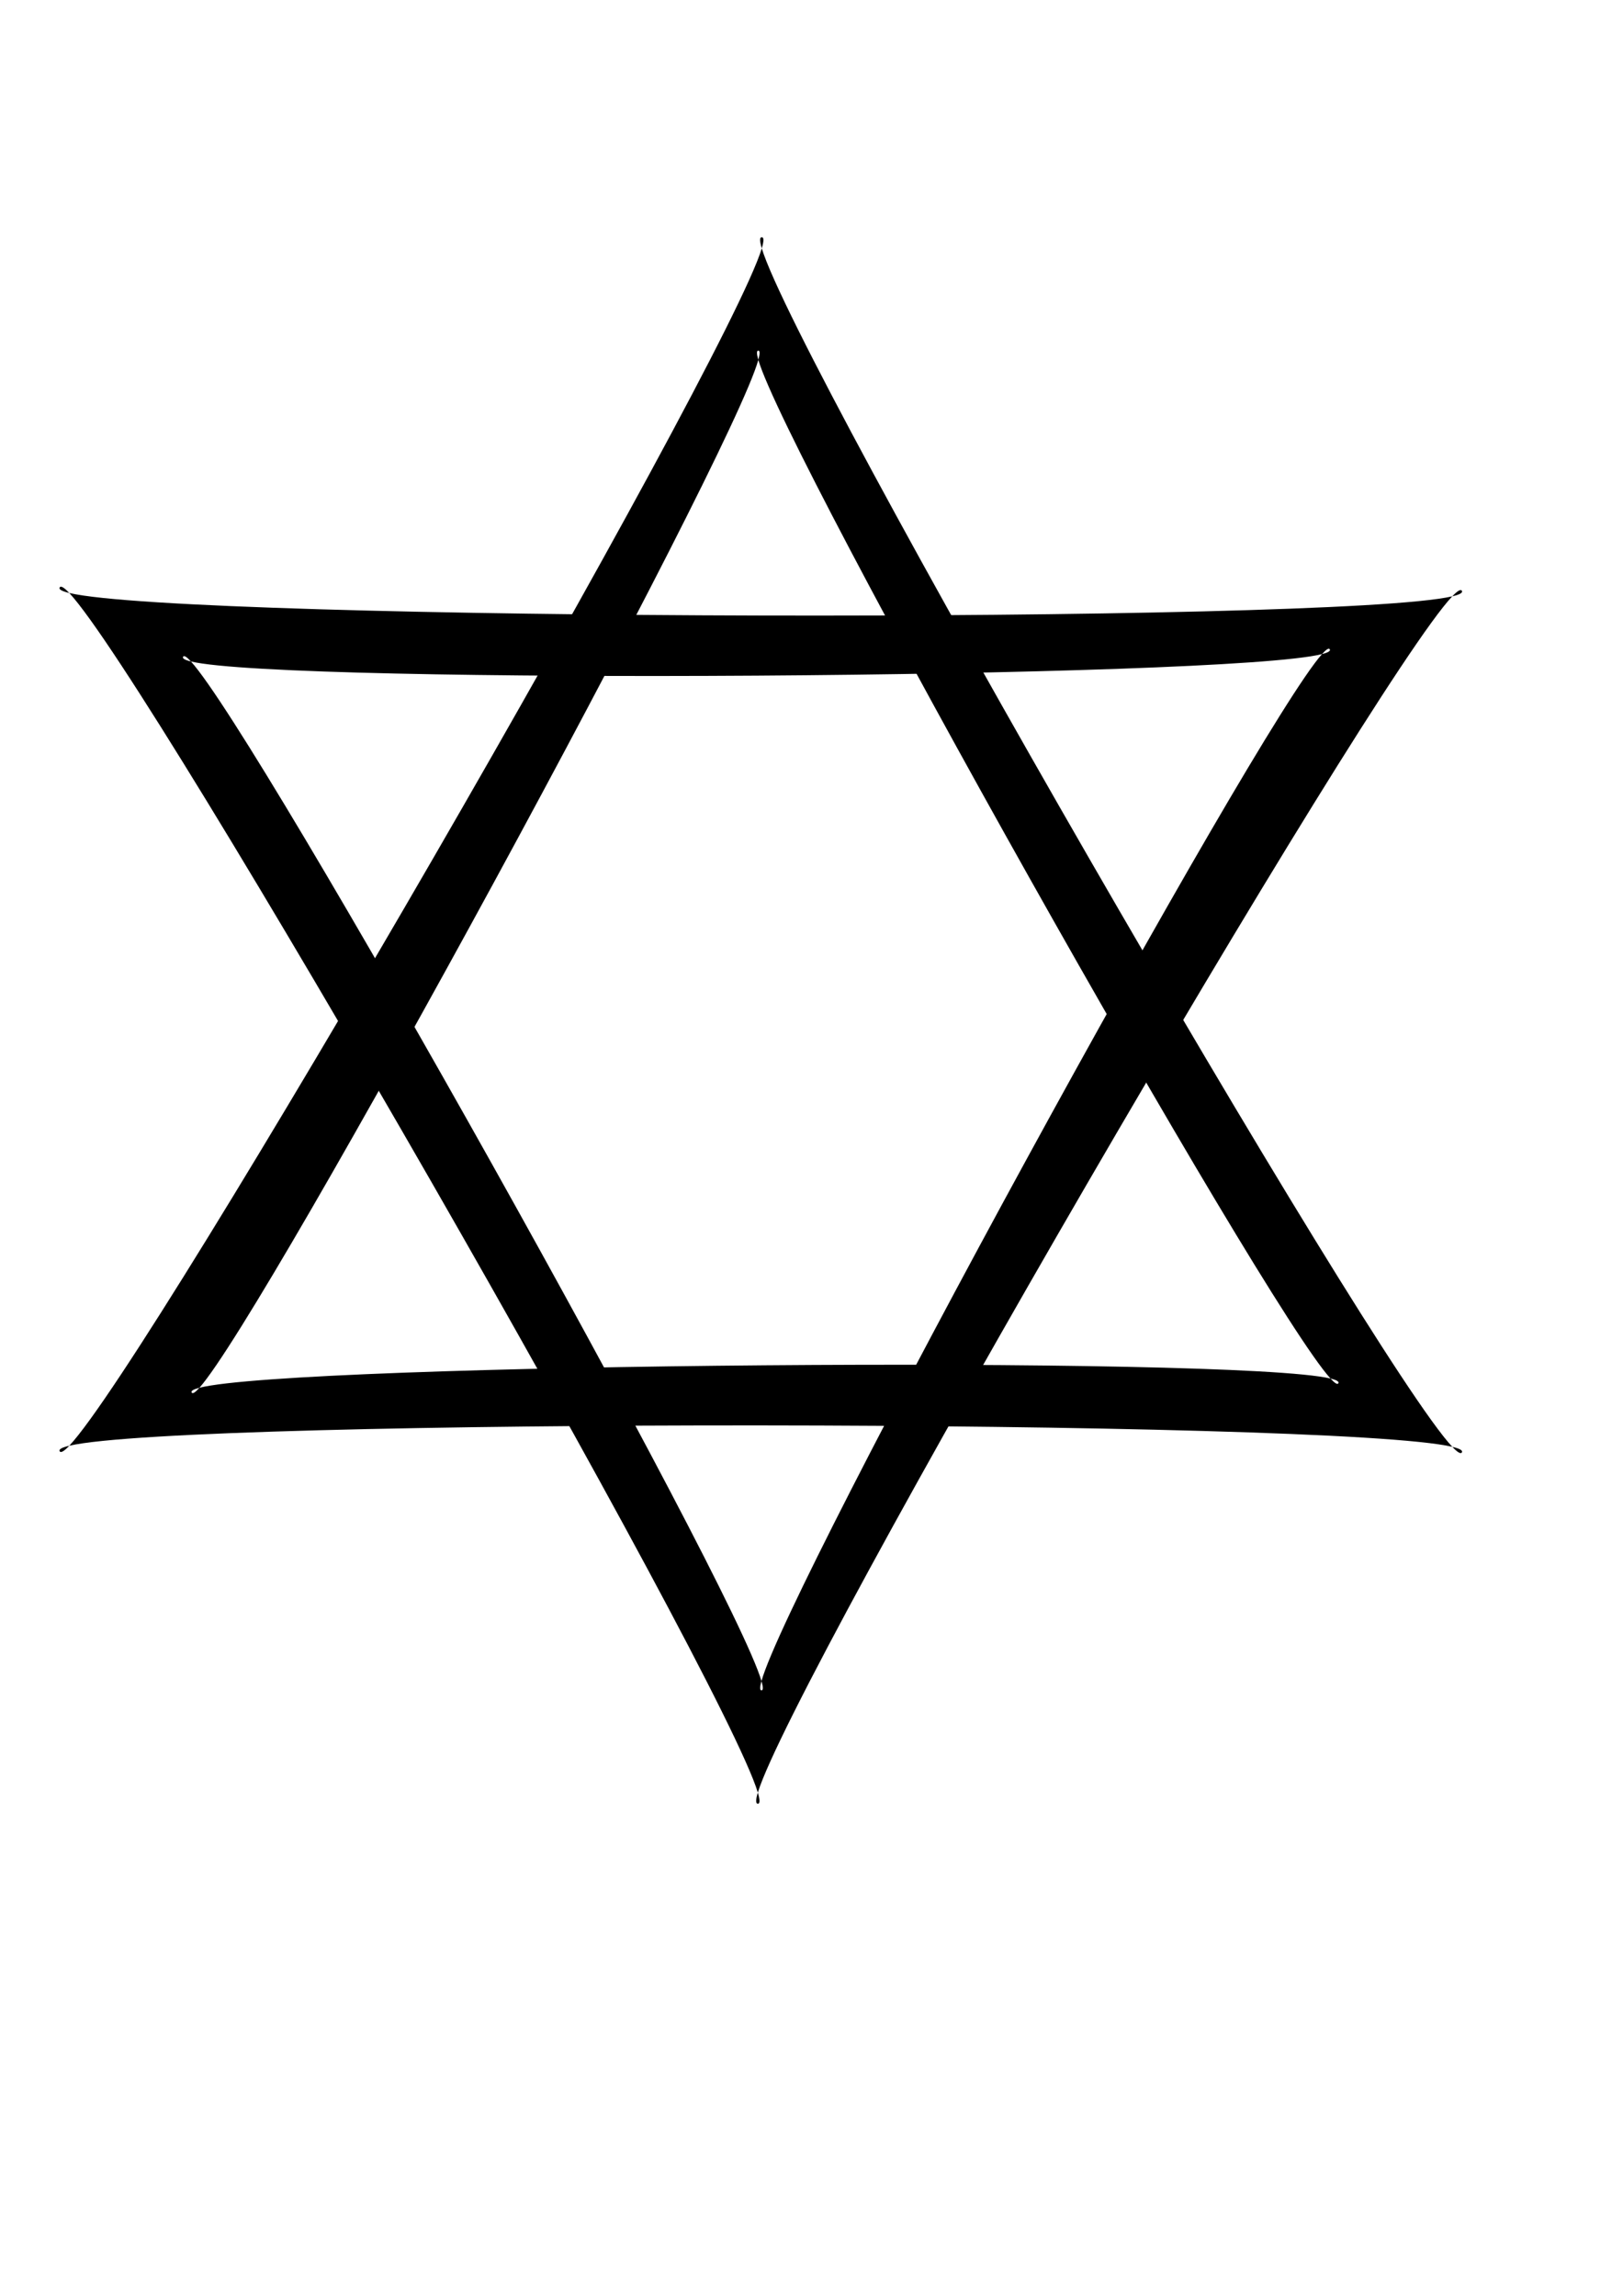
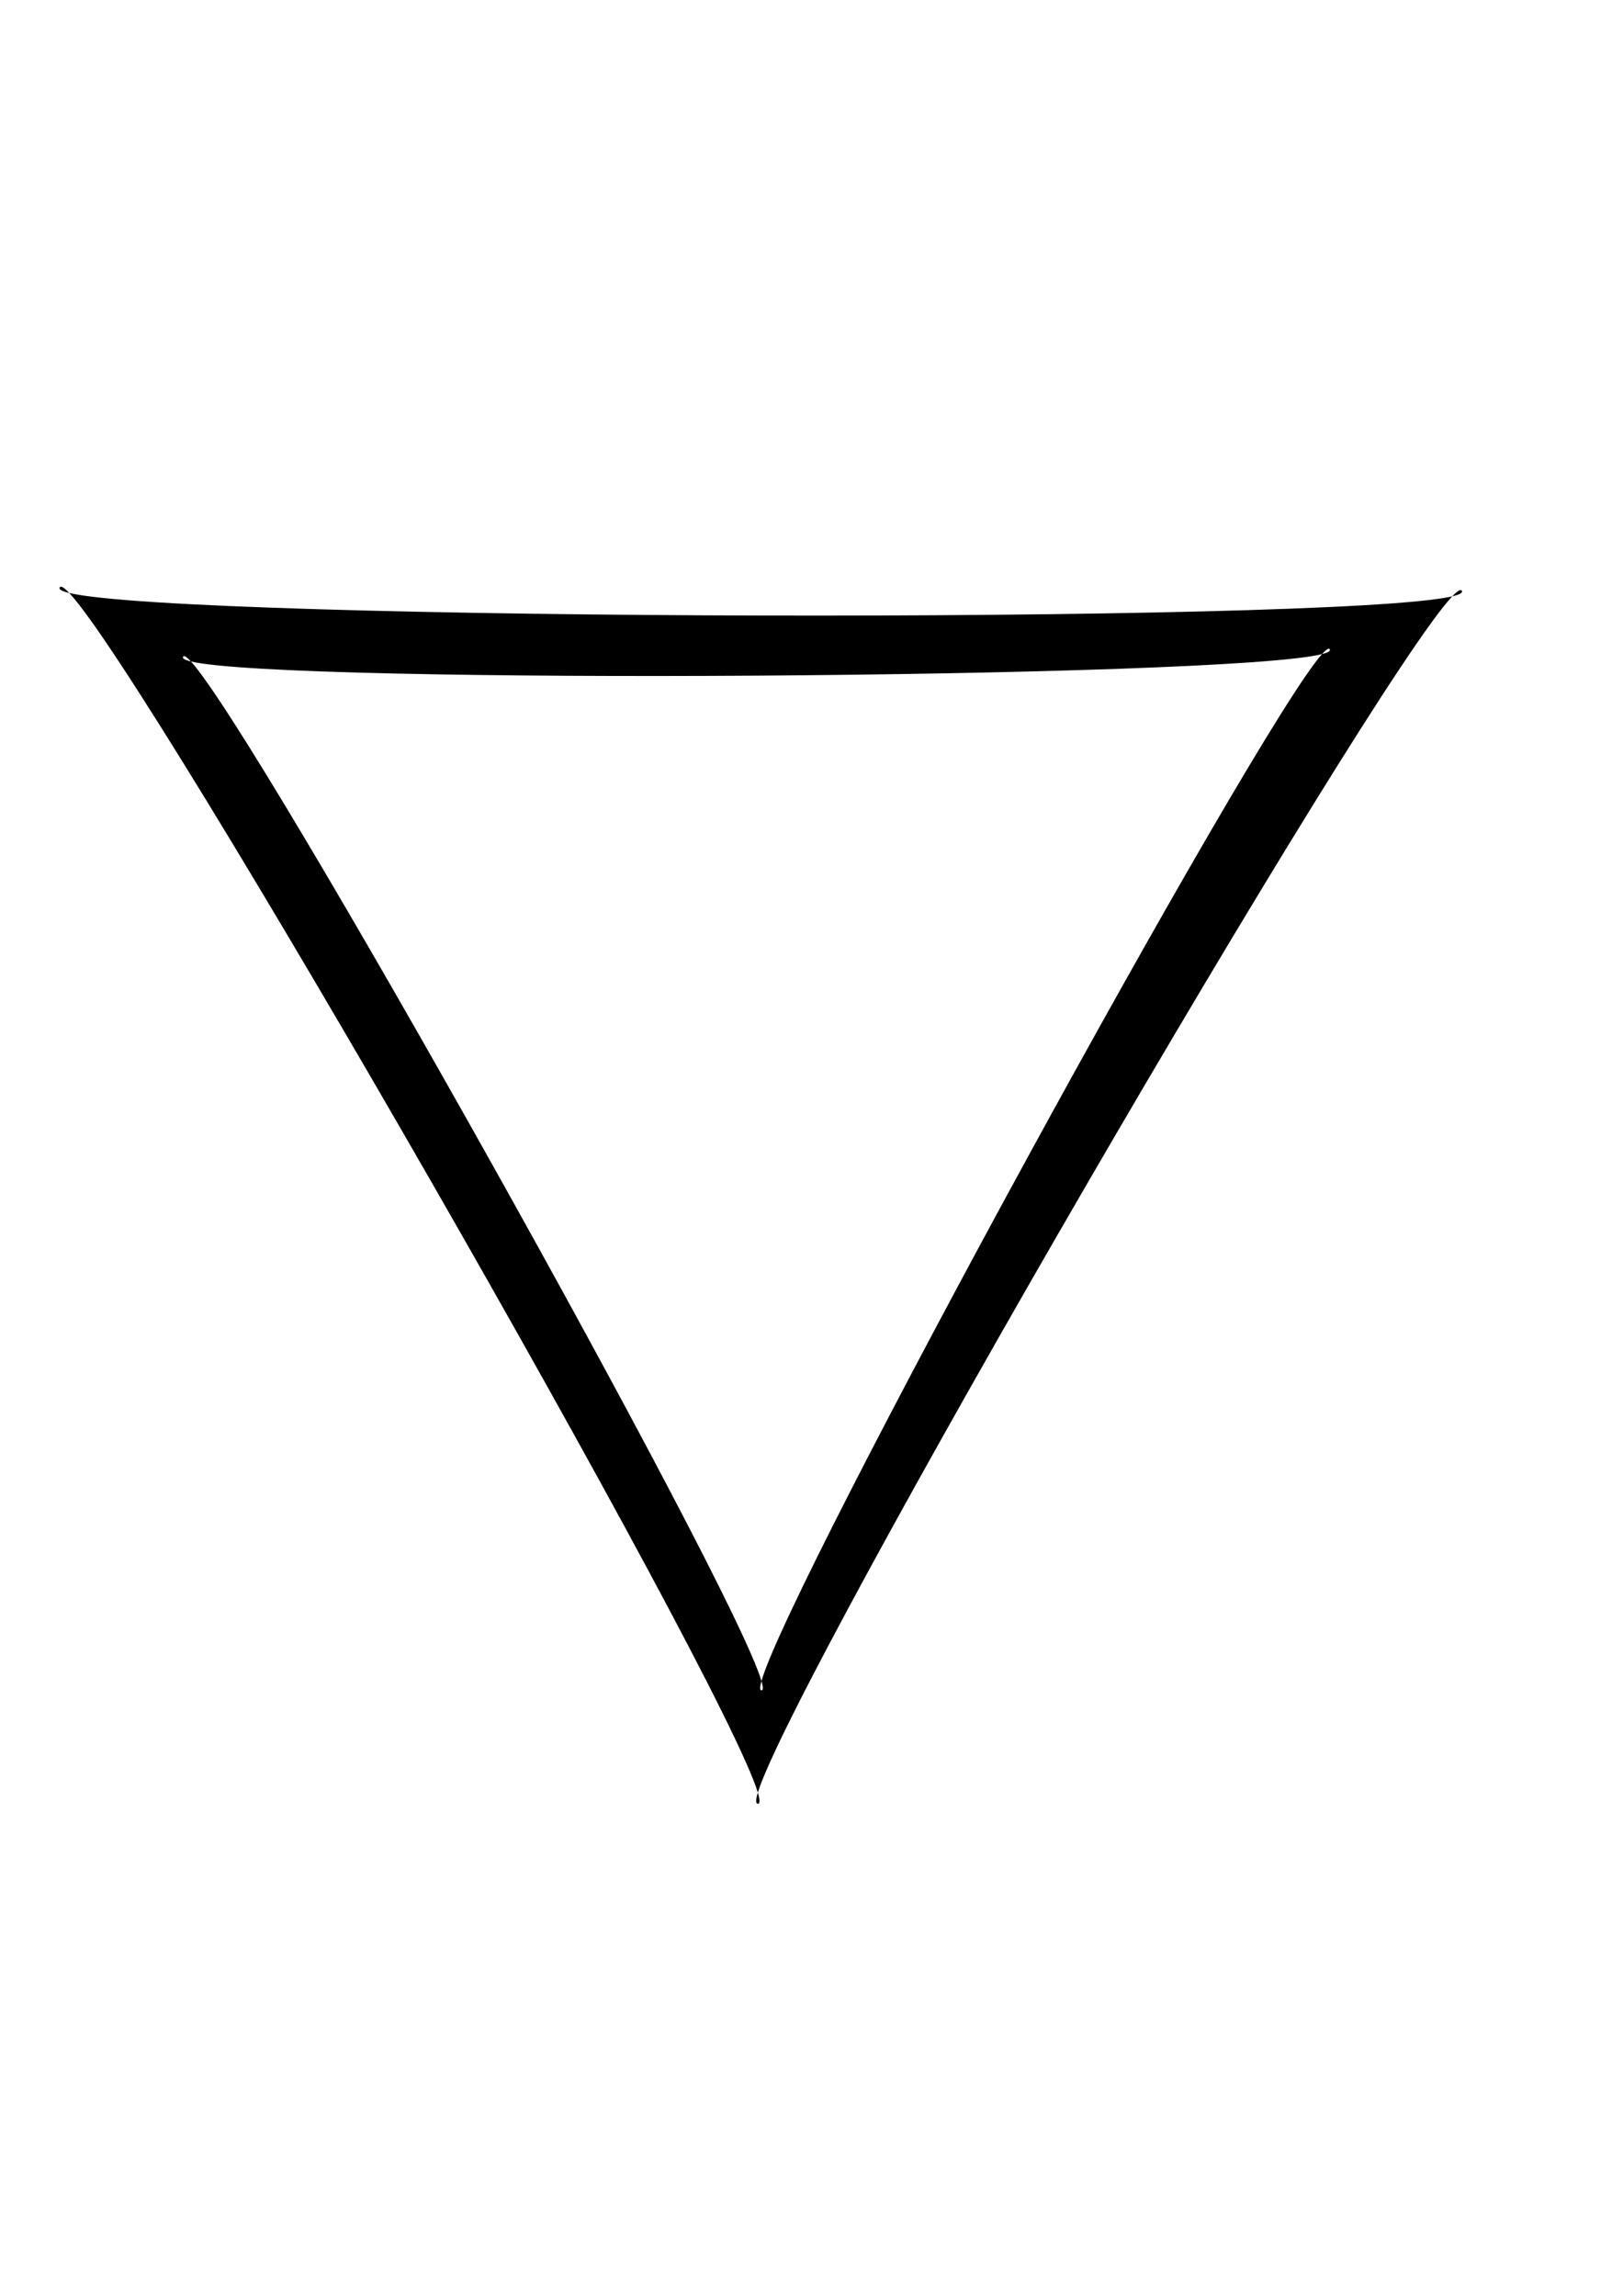
<svg xmlns="http://www.w3.org/2000/svg" xmlns:ns1="http://www.inkscape.org/namespaces/inkscape" xmlns:ns2="http://sodipodi.sourceforge.net/DTD/sodipodi-0.dtd" width="210mm" height="297mm" id="svg2" version="1.1" ns1:version="0.48.1 " ns2:docname="Budaismo.svg">
  <defs id="defs4" />
  <ns2:namedview id="base" pagecolor="#ffffff" bordercolor="#666666" borderopacity="1.0" ns1:pageopacity="0.0" ns1:pageshadow="2" ns1:zoom="0.35" ns1:cx="350" ns1:cy="520" ns1:document-units="px" ns1:current-layer="layer1" showgrid="false" ns1:window-width="1366" ns1:window-height="706" ns1:window-x="-8" ns1:window-y="-8" ns1:window-maximized="1" />
  <g ns1:label="Capa 1" ns1:groupmode="layer" id="layer1">
-     <path style="fill:#000000;fill-opacity:1;stroke:none" d="m 372.521,115.993 c -1.103,-8.9e-4 -1.051,1.886 0.015,5.438 1.07,-3.545 1.087,-5.437 -0.015,-5.438 z m 0.015,5.438 C 355.381,178.283 74.545,663.784 33.883,706.879 91.688,693.309 652.59,693.755 710.228,707.422 669.641,664.271 389.623,178.349 372.536,121.431 z M 710.228,707.422 c 2.525,2.684 4.129,3.653 4.68,2.701 0.551,-0.952 -1.095,-1.851 -4.68,-2.701 z M 33.883,706.879 c -3.603,0.846 -5.246,1.75 -4.695,2.705 0.549,0.953 2.166,-0.024 4.695,-2.705 z M 370.827,171.426 c 0.882,-0.007 0.816,1.625 0.018,4.531 13.754,47.555 246.315,461.458 279.824,498.072 2.932,0.699 4.281,1.476 3.837,2.292 -0.445,0.817 -1.755,-0.018 -3.837,-2.292 -47.198,-11.257 -506.259,-7.519 -553.141,4.505 -2.037,2.285 -3.335,3.139 -3.788,2.333 -0.453,-0.806 0.886,-1.588 3.788,-2.333 32.933,-36.957 260.208,-454.837 273.317,-502.577 -0.838,-2.899 -0.901,-4.524 -0.018,-4.531 z" id="path3794" ns1:connector-curvature="0" />
    <path ns1:connector-curvature="0" id="path3801" d="m 370.611,881.908 c 1.103,0.003 1.054,-1.884 -0.006,-5.438 -1.075,3.543 -1.096,5.435 0.006,5.438 z m -0.006,-5.438 c 17.247,-56.824 298.871,-541.869 339.603,-584.898 -57.827,13.476 -618.728,12.12 -676.343,-1.641 40.517,43.217 319.746,529.593 336.741,586.539 z M 33.864,289.932 c -2.52,-2.688 -4.123,-3.66 -4.675,-2.709 -0.552,0.951 1.092,1.853 4.675,2.709 z m 676.343,1.641 c 3.605,-0.84 5.249,-1.741 4.7,-2.697 -0.548,-0.954 -2.166,0.021 -4.7,2.697 z M 372.394,826.478 c -0.882,0.006 -0.813,-1.627 -0.011,-4.531 C 358.707,774.369 126.818,360.089 93.368,323.422 c -2.93,-0.704 -4.279,-1.483 -3.833,-2.299 0.446,-0.817 1.755,0.02 3.833,2.299 47.18,11.333 506.246,8.34 553.147,-3.608 2.04,-2.282 3.34,-3.134 3.792,-2.327 0.452,0.807 -0.888,1.587 -3.792,2.327 -32.993,36.903 -260.946,454.414 -274.132,502.133 0.834,2.9 0.893,4.526 0.011,4.531 z" style="fill:#000000;fill-opacity:1;stroke:none" />
  </g>
</svg>